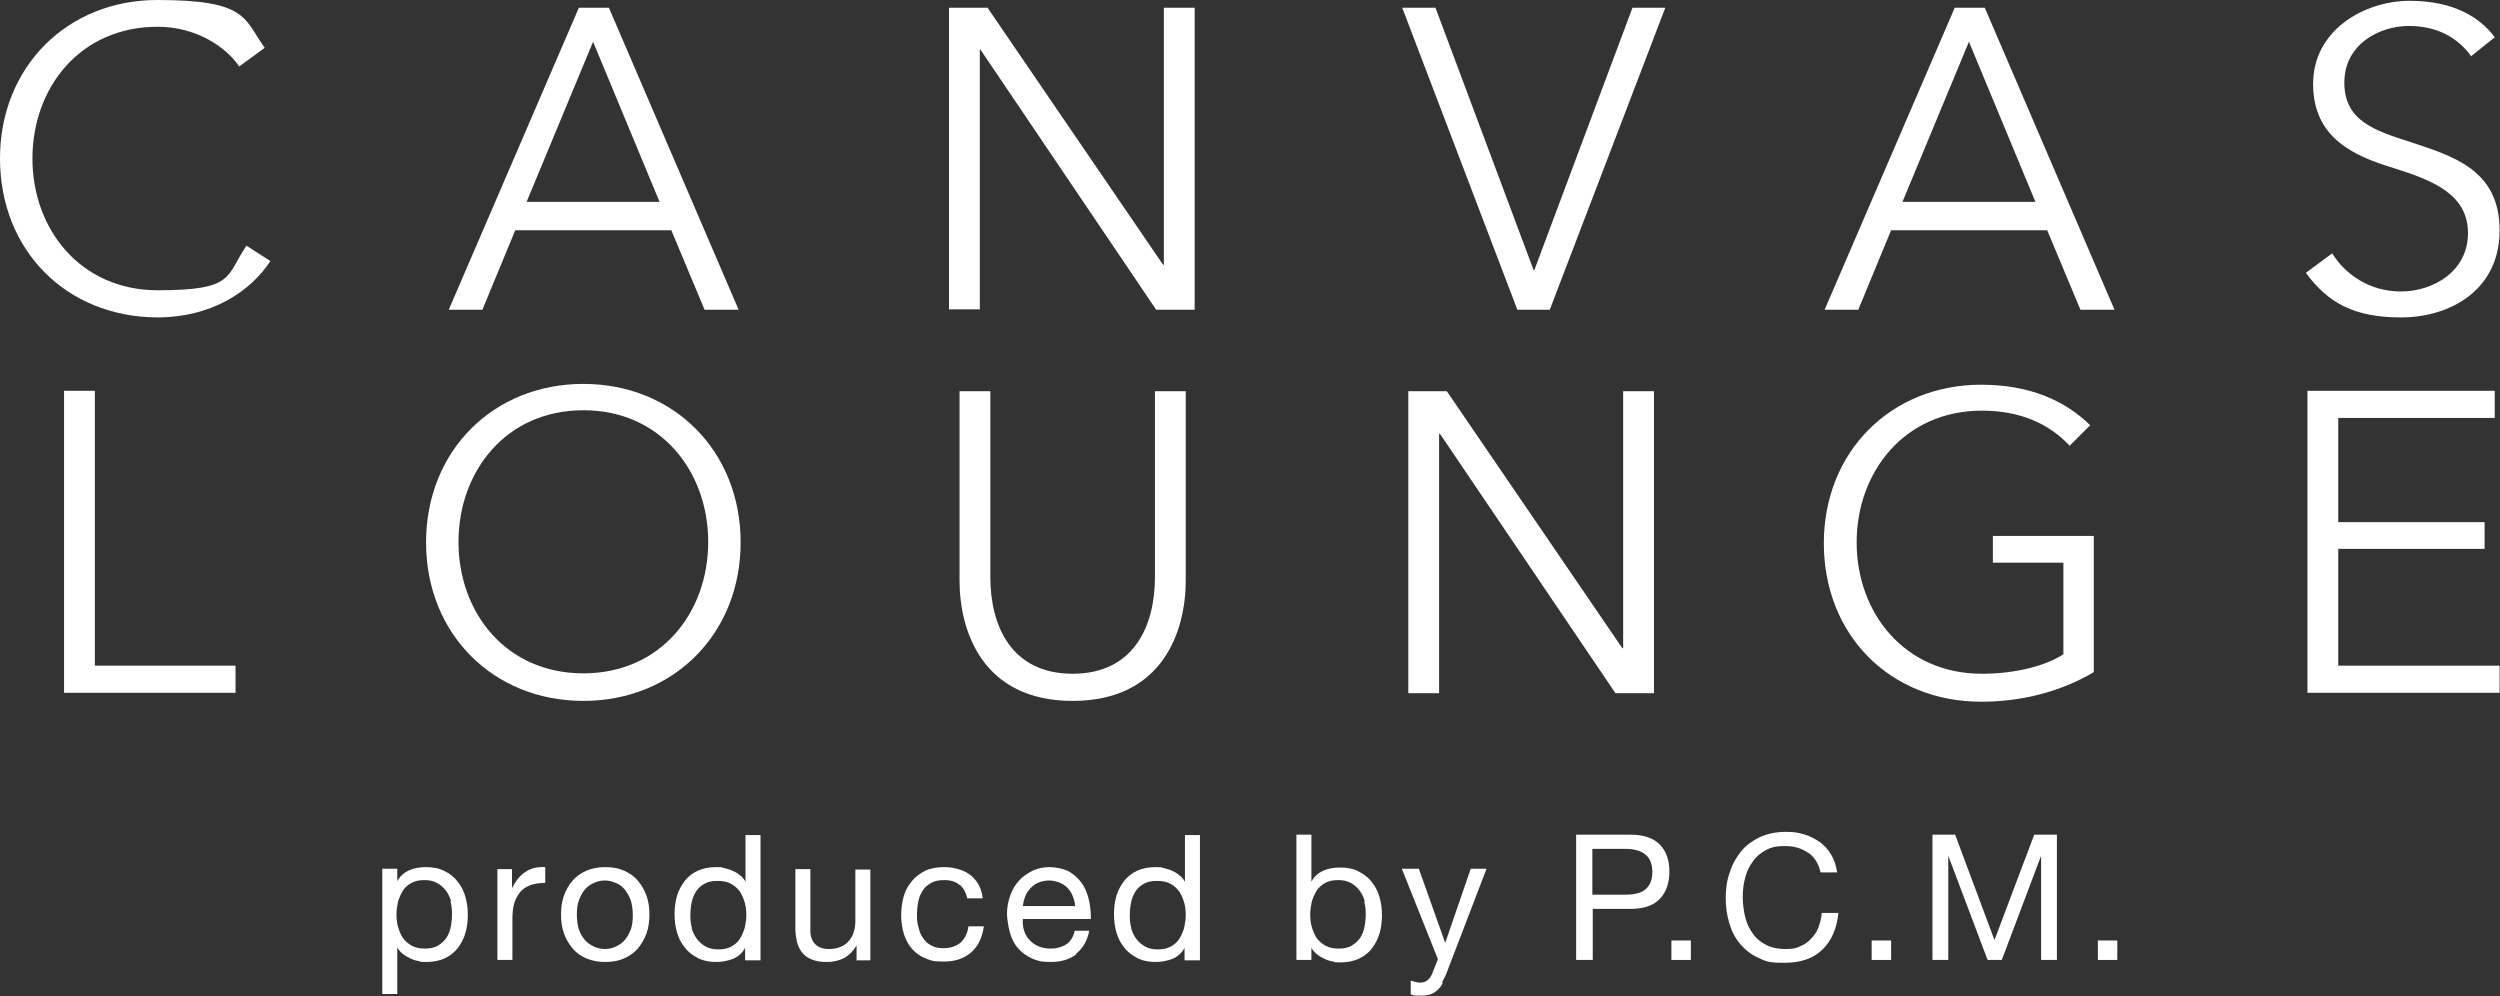
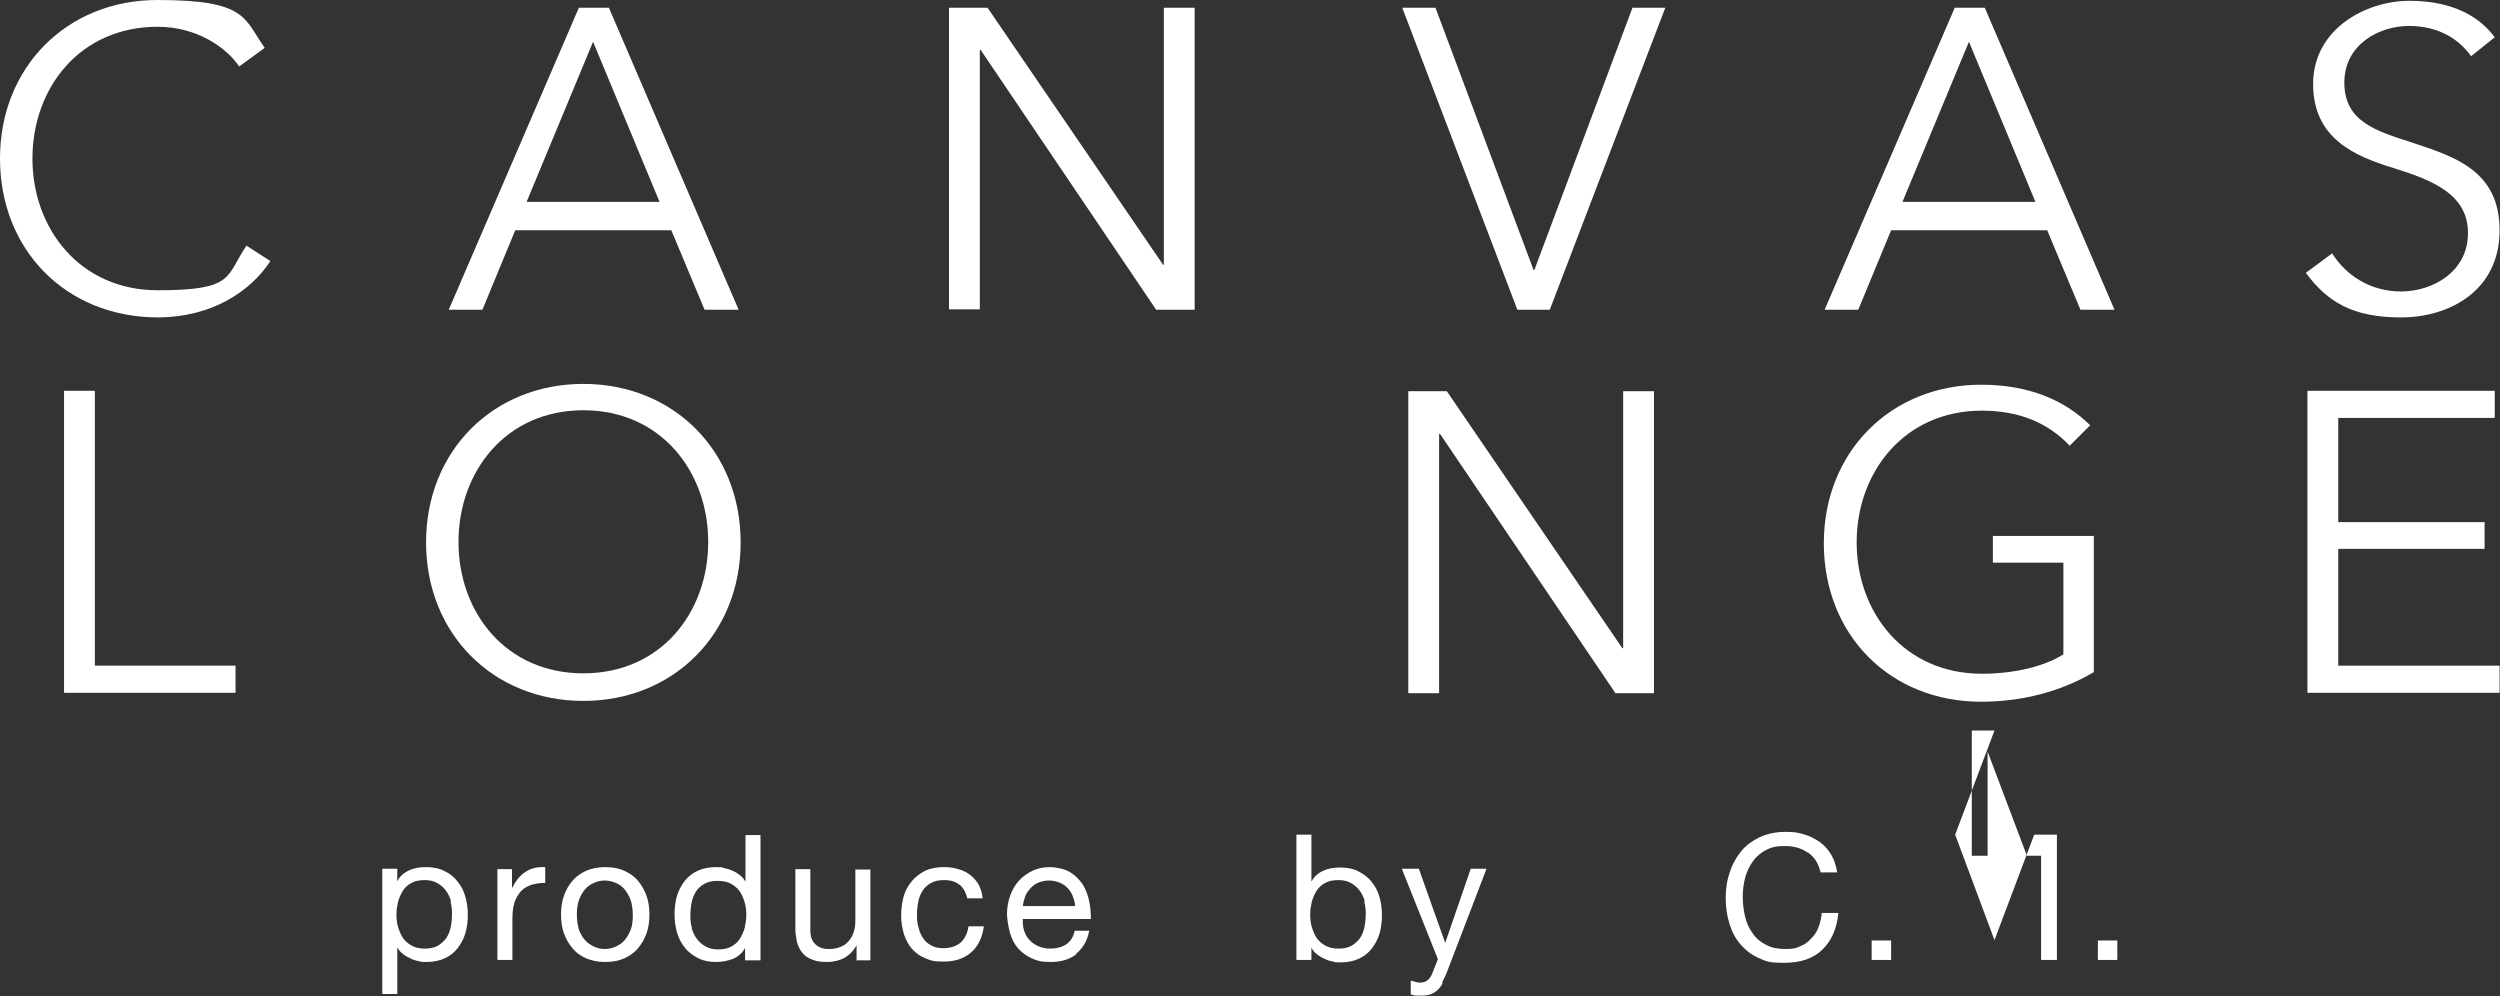
<svg xmlns="http://www.w3.org/2000/svg" id="_レイヤー_1" viewBox="0 0 616.7 245.7">
  <rect x="0" y="0" width="616.7" height="245.7" fill="#333333" stroke="none" />
  <defs>
    <style>.cls-1{fill:#fff;}</style>
  </defs>
  <path class="cls-1" d="M66.7,64.4c-4.9,7.5-14.5,13.9-27.9,13.9C16.3,78.2,0,61.7,0,39.1S16.6,0,38.8,0s21.3,4.5,26.5,11.8l-6.3,4.6c-3.2-4.8-10.6-9.8-20.1-9.8-19.2,0-30.9,15.1-30.9,32.5s11.8,32.5,30.9,32.5,16.7-3.4,21.9-11l5.9,3.8Z" />
  <path class="cls-1" d="M119,76.4h-8.3L142.8,1.9h7.4l32,74.5h-8.4l-8.2-19.6h-38.5l-8.1,19.6ZM129.9,49.8h32.8l-16.4-39.5-16.4,39.5Z" />
  <path class="cls-1" d="M286.9,65.3h.2V1.9h7.6v74.5h-9.5L241.9,12.3h-.2v64h-7.6V1.9h9.5l43.3,63.4Z" />
  <path class="cls-1" d="M378.3,66.6h.2L402.7,1.9h8.1l-28.5,74.5h-8L345.9,1.9h8.2l24.2,64.7Z" />
  <path class="cls-1" d="M458.4,76.4h-8.3L482.2,1.9h7.4l32,74.5h-8.4l-8.2-19.6h-38.5l-8.1,19.6ZM469.3,49.8h32.8l-16.4-39.5-16.4,39.5Z" />
  <path class="cls-1" d="M609.6,13.9c-3.2-4.5-8.3-7.5-15.4-7.5s-15.9,4.4-15.9,14,7.9,11.9,16.2,14.6c10.5,3.5,22.1,6.8,22.1,21.8s-12.5,21.5-24.3,21.5-18.1-3.7-23.5-11l6.5-4.8c3.3,5.3,9.3,9.4,17,9.4s16.5-4.8,16.5-14.4-8.7-13-18.2-16c-9.9-3-20-7.4-20-20.8s12.8-20.5,23.8-20.5,17.5,4.2,21,9l-6,4.8Z" />
  <path class="cls-1" d="M23.4,164.2h34.7v6.7H15.8v-74.5h7.6v67.7Z" />
  <path class="cls-1" d="M143.9,172.9c-22.2,0-38.8-16.5-38.8-39.1,0-22.6,16.6-39.1,38.8-39.1,22.2,0,38.8,16.5,38.8,39.1,0,22.6-16.6,39.1-38.8,39.1ZM143.9,101.2c-19.1,0-30.8,15.1-30.8,32.5,0,17.4,11.7,32.4,30.8,32.4,19.1,0,30.8-15,30.8-32.4,0-17.4-11.7-32.5-30.8-32.5Z" />
-   <path class="cls-1" d="M236.7,143.2v-46.7h7.6v45.9c0,12,5.2,23.8,20.3,23.8,15.1,0,20.3-11.8,20.3-23.8v-45.9h7.6v46.7c0,12.4-5.6,29.7-27.9,29.7-22.3,0-27.9-17.3-27.9-29.7Z" />
  <path class="cls-1" d="M400.2,159.9h.2v-63.4h7.6v74.5h-9.5s-43.3-64-43.3-64h-.2v64h-7.6v-74.5h9.5s43.3,63.4,43.3,63.4Z" />
  <path class="cls-1" d="M510.5,109.9c-5.2-5.5-12.3-8.6-21.6-8.6-19.1,0-30.9,15.1-30.9,32.5,0,17.4,11.8,32.4,30.9,32.4,8.4,0,15.8-2,20.1-4.8v-22.6s-17.4,0-17.4,0v-6.6h24.9v33.6c-8.1,4.8-17.7,7.3-27.8,7.3-22.5,0-38.8-16.5-38.8-39.1,0-22.6,16.6-39.1,38.8-39.1,11.8,0,20.6,3.8,26.9,10l-5.3,5.3Z" />
  <path class="cls-1" d="M576.7,164.2h39.9v6.7h-47.4v-74.5h46.2v6.7h-38.6s0,25.7,0,25.7h36.1v6.6h-36.1s0,28.7,0,28.7Z" />
  <path class="cls-1" d="M98,214.4v3h0c.6-1.2,1.6-2.1,2.9-2.7,1.3-.6,2.7-.8,4.3-.8s3.2.3,4.5,1c1.3.6,2.4,1.5,3.2,2.6.9,1.1,1.5,2.3,1.9,3.7.4,1.4.6,2.9.6,4.5s-.2,3.1-.6,4.5c-.4,1.4-1.1,2.6-1.9,3.7-.9,1.1-1.9,1.9-3.2,2.5-1.3.6-2.8.9-4.5.9s-1.2,0-1.8-.2c-.7-.1-1.4-.3-2-.6s-1.3-.6-1.9-1.1c-.6-.4-1.1-1-1.5-1.7h0v11.5h-3.7v-30.9h3.7ZM111.3,222.4c-.3-1-.7-1.9-1.3-2.7-.6-.8-1.3-1.4-2.2-1.9-.9-.5-1.9-.7-3.1-.7s-2.3.2-3.2.7c-.9.5-1.6,1.1-2.1,1.9-.5.8-.9,1.7-1.2,2.7-.2,1-.4,2-.4,3.1s.1,2.2.4,3.2c.3,1,.7,1.9,1.2,2.7.6.8,1.3,1.4,2.2,1.9.9.5,2,.7,3.2.7s2.3-.2,3.2-.7c.8-.5,1.5-1.1,2.1-1.9.5-.8.9-1.7,1.1-2.8.2-1,.3-2.1.3-3.2s-.1-2.1-.4-3.1Z" />
  <path class="cls-1" d="M126.3,214.4v4.7h0c.9-1.8,2-3.2,3.3-4,1.3-.9,2.9-1.3,4.9-1.2v3.9c-1.5,0-2.7.2-3.8.6-1,.4-1.9,1-2.5,1.8-.6.8-1.1,1.7-1.4,2.8-.3,1.1-.4,2.4-.4,3.8v10h-3.7v-22.4h3.5Z" />
  <path class="cls-1" d="M139.1,221c.5-1.4,1.2-2.7,2.1-3.7.9-1.1,2.1-1.9,3.4-2.5,1.4-.6,2.9-.9,4.7-.9s3.4.3,4.7.9c1.3.6,2.5,1.4,3.4,2.5s1.6,2.3,2.1,3.7c.5,1.4.7,3,.7,4.6s-.2,3.2-.7,4.6c-.5,1.4-1.2,2.6-2.1,3.7-.9,1.1-2.1,1.9-3.4,2.5-1.3.6-2.9.9-4.7.9s-3.3-.3-4.7-.9c-1.4-.6-2.5-1.4-3.4-2.5-.9-1.1-1.6-2.3-2.1-3.7-.5-1.4-.7-2.9-.7-4.6s.2-3.2.7-4.6ZM142.8,229.3c.4,1.1.9,1.9,1.5,2.6.6.7,1.4,1.2,2.2,1.6.9.4,1.8.6,2.7.6s1.9-.2,2.7-.6c.9-.4,1.6-.9,2.2-1.6.6-.7,1.1-1.6,1.5-2.6.4-1.1.5-2.3.5-3.6s-.2-2.6-.5-3.6c-.4-1.1-.9-1.9-1.5-2.7-.6-.7-1.4-1.3-2.2-1.6-.9-.4-1.8-.6-2.7-.6s-1.9.2-2.7.6c-.9.4-1.6.9-2.2,1.6-.6.7-1.1,1.6-1.5,2.7-.4,1.1-.5,2.3-.5,3.6s.2,2.6.5,3.6Z" />
  <path class="cls-1" d="M183.8,236.8v-3h0c-.6,1.2-1.6,2.1-2.9,2.7-1.3.5-2.7.8-4.3.8s-3.2-.3-4.5-1-2.4-1.5-3.2-2.6c-.9-1.1-1.5-2.3-1.9-3.7-.4-1.4-.6-2.9-.6-4.5s.2-3.1.6-4.5c.4-1.4,1.1-2.6,1.9-3.7.9-1.1,1.9-1.9,3.2-2.5,1.3-.6,2.8-.9,4.5-.9s1.2,0,1.9.2,1.3.3,2,.6,1.3.6,1.9,1.1c.6.4,1.1,1,1.5,1.7h0v-11.5h3.7v30.9h-3.7ZM170.6,228.9c.3,1,.7,1.9,1.3,2.7.6.8,1.3,1.4,2.2,1.9.9.5,1.9.7,3.1.7s2.3-.2,3.2-.7c.9-.5,1.6-1.1,2.1-1.9s.9-1.7,1.2-2.7c.2-1,.4-2,.4-3.1s-.1-2.2-.4-3.2c-.3-1-.7-1.9-1.2-2.7-.6-.8-1.3-1.4-2.2-1.9-.9-.5-2-.7-3.3-.7s-2.3.2-3.2.7c-.9.5-1.6,1.1-2.1,1.9-.5.8-.9,1.7-1.1,2.8-.2,1-.3,2.1-.3,3.2s.1,2.1.4,3.1Z" />
  <path class="cls-1" d="M211.3,236.8v-3.6h0c-.8,1.4-1.8,2.4-3,3.1-1.2.6-2.6,1-4.3,1s-2.7-.2-3.7-.6c-1-.4-1.8-.9-2.4-1.7-.6-.7-1-1.6-1.3-2.6-.2-1-.4-2.1-.4-3.3v-14.7h3.7v15.2c0,1.4.4,2.5,1.2,3.3.8.8,1.9,1.2,3.3,1.2s2.1-.2,2.9-.5c.8-.3,1.5-.8,2.1-1.5.5-.6,1-1.4,1.2-2.2.3-.9.4-1.8.4-2.8v-12.6h3.7v22.4h-3.5Z" />
  <path class="cls-1" d="M236.7,218.3c-.9-.8-2.2-1.2-3.7-1.2s-2.4.2-3.3.7c-.9.5-1.6,1.1-2.1,1.9-.5.8-.9,1.7-1.1,2.8-.2,1.1-.3,2.1-.3,3.3s.1,2.1.4,3c.2,1,.6,1.9,1.1,2.6.5.8,1.2,1.4,2,1.8.8.5,1.8.7,3,.7,1.8,0,3.2-.5,4.3-1.4,1-1,1.7-2.3,1.9-4h3.8c-.4,2.8-1.4,4.9-3.1,6.4-1.7,1.5-3.9,2.3-6.8,2.3s-3.2-.3-4.5-.8c-1.3-.5-2.4-1.3-3.3-2.3-.9-1-1.5-2.2-2-3.6-.4-1.4-.7-2.9-.7-4.6s.2-3.2.6-4.7c.4-1.5,1.1-2.7,2-3.8.9-1.1,2-1.9,3.3-2.6,1.3-.6,2.9-.9,4.6-.9s2.5.2,3.6.5c1.1.3,2.1.8,2.9,1.4.8.6,1.5,1.4,2.1,2.4.5,1,.9,2.1,1,3.4h-3.8c-.3-1.4-.9-2.5-1.8-3.3Z" />
  <path class="cls-1" d="M265.5,235.4c-1.7,1.3-3.8,1.9-6.3,1.9s-3.3-.3-4.7-.9c-1.3-.6-2.4-1.4-3.3-2.4-.9-1-1.6-2.3-2-3.7-.4-1.4-.7-3-.8-4.7,0-1.7.3-3.3.8-4.7.5-1.4,1.2-2.6,2.2-3.7.9-1,2.1-1.8,3.3-2.4,1.3-.6,2.7-.9,4.2-.9s3.6.4,5,1.2c1.3.8,2.4,1.9,3.2,3.1.8,1.3,1.3,2.7,1.6,4.2.3,1.5.4,2.9.4,4.3h-16.8c0,1,0,1.9.3,2.8.3.9.7,1.7,1.3,2.3.6.7,1.3,1.2,2.2,1.6.9.4,1.9.6,3.2.6s2.8-.4,3.8-1.1c1-.7,1.7-1.8,2-3.3h3.6c-.5,2.5-1.6,4.4-3.3,5.7ZM264.6,221c-.3-.8-.8-1.5-1.3-2-.6-.6-1.2-1-2-1.3-.8-.3-1.6-.5-2.5-.5s-1.8.2-2.6.5c-.8.3-1.4.8-2,1.4-.5.6-1,1.2-1.3,2-.3.8-.5,1.6-.6,2.4h12.9c0-.9-.3-1.7-.6-2.5Z" />
-   <path class="cls-1" d="M292.2,236.8v-3h0c-.6,1.2-1.6,2.1-2.9,2.7-1.3.5-2.7.8-4.3.8s-3.2-.3-4.5-1-2.4-1.5-3.2-2.6c-.9-1.1-1.5-2.3-1.9-3.7-.4-1.4-.6-2.9-.6-4.5s.2-3.1.6-4.5c.4-1.4,1.1-2.6,1.9-3.7.9-1.1,1.9-1.9,3.2-2.5,1.3-.6,2.8-.9,4.5-.9s1.2,0,1.9.2,1.3.3,2,.6c.7.3,1.3.6,1.9,1.1.6.4,1.1,1,1.5,1.7h0v-11.5h3.7v30.9h-3.7ZM279,228.9c.3,1,.7,1.9,1.3,2.7.6.8,1.3,1.4,2.2,1.9.9.5,1.9.7,3.1.7s2.3-.2,3.2-.7c.9-.5,1.6-1.1,2.1-1.9.5-.8.9-1.7,1.2-2.7.2-1,.4-2,.4-3.1s-.1-2.2-.4-3.2c-.3-1-.7-1.9-1.2-2.7-.6-.8-1.3-1.4-2.2-1.9-.9-.5-2-.7-3.3-.7s-2.3.2-3.2.7c-.9.5-1.6,1.1-2.1,1.9-.5.8-.9,1.7-1.1,2.8-.2,1-.3,2.1-.3,3.2s.1,2.1.4,3.1Z" />
  <path class="cls-1" d="M323.5,205.9v11.6h0c.6-1.2,1.6-2.1,2.9-2.7,1.3-.6,2.7-.8,4.3-.8s3.2.3,4.5,1,2.4,1.5,3.2,2.6c.9,1.1,1.5,2.3,1.9,3.7.4,1.4.6,2.9.6,4.5s-.2,3.1-.6,4.5c-.4,1.4-1.1,2.6-1.9,3.7-.9,1.1-1.9,1.9-3.2,2.5-1.3.6-2.8.9-4.5.9s-1.2,0-1.8-.2c-.7-.1-1.4-.3-2-.6s-1.3-.6-1.9-1.1c-.6-.4-1.1-1-1.5-1.7h0v3h-3.7v-30.9h3.7ZM336.7,222.4c-.3-1-.7-1.9-1.3-2.7-.6-.8-1.3-1.4-2.2-1.9-.9-.5-1.9-.7-3.1-.7s-2.3.2-3.2.7c-.9.5-1.6,1.1-2.1,1.9-.5.8-.9,1.7-1.2,2.7-.2,1-.4,2-.4,3.1s.1,2.2.4,3.2c.3,1,.7,1.9,1.2,2.7.6.8,1.3,1.4,2.2,1.9.9.5,2,.7,3.2.7s2.3-.2,3.2-.7c.8-.5,1.5-1.1,2.1-1.9.5-.8.9-1.7,1.1-2.8.2-1,.3-2.1.3-3.2s-.1-2.1-.4-3.1Z" />
  <path class="cls-1" d="M355.9,242.5c-.4.8-.9,1.4-1.4,1.8-.5.5-1.1.8-1.7,1-.6.2-1.3.3-2.2.3s-.9,0-1.3,0c-.4,0-.9-.2-1.3-.3v-3.4c.3.1.7.2,1.1.3.4.1.7.2,1.1.2.8,0,1.4-.2,1.8-.5.5-.3.9-.9,1.2-1.5l1.5-3.8-8.9-22.3h4.2l6.5,18.3h0l6.3-18.3h3.9l-9.7,25.3c-.4,1.1-.9,2-1.3,2.8Z" />
-   <path class="cls-1" d="M402.3,205.9c3.1,0,5.5.8,7.1,2.4,1.6,1.6,2.4,3.8,2.4,6.7s-.8,5.1-2.4,6.8c-1.6,1.6-4,2.4-7.1,2.4h-9.4v12.6h-4.1v-30.9h13.6ZM400.9,220.7c2.3,0,4-.4,5.1-1.4,1.1-1,1.6-2.4,1.6-4.2s-.5-3.3-1.6-4.2c-1.1-1-2.8-1.5-5.1-1.5h-8.1v11.3h8.1Z" />
-   <path class="cls-1" d="M417.1,232v4.8h-4.8v-4.8h4.8Z" />
  <path class="cls-1" d="M445.9,210.3c-1.6-1.1-3.4-1.6-5.6-1.6s-3.4.3-4.7,1c-1.3.7-2.4,1.6-3.2,2.8-.9,1.2-1.5,2.5-1.9,4-.4,1.5-.6,3.1-.6,4.7s.2,3.4.6,5c.4,1.6,1,2.9,1.9,4.1.8,1.2,1.9,2.1,3.3,2.8,1.3.7,2.9,1,4.8,1s2.6-.2,3.6-.7c1.1-.4,2-1.1,2.7-1.9.8-.8,1.4-1.7,1.8-2.8.4-1.1.7-2.3.8-3.5h4.1c-.4,3.9-1.7,6.9-4,9.1-2.3,2.2-5.4,3.2-9.4,3.2s-4.5-.4-6.3-1.2c-1.8-.8-3.3-2-4.5-3.4-1.2-1.4-2.1-3.1-2.7-5.1-.6-2-.9-4.1-.9-6.3s.3-4.4,1-6.3c.6-2,1.6-3.7,2.8-5.2,1.2-1.5,2.8-2.6,4.6-3.5,1.8-.8,3.9-1.3,6.3-1.3s3.1.2,4.6.6c1.4.4,2.7,1.1,3.9,1.9,1.1.8,2.1,1.9,2.8,3.1.8,1.3,1.2,2.7,1.5,4.4h-4.1c-.5-2.2-1.5-3.8-3.1-4.9Z" />
  <path class="cls-1" d="M466.5,232v4.8h-4.8v-4.8h4.8Z" />
-   <path class="cls-1" d="M482.3,205.9l9.7,26,9.8-26h5.6v30.9h-3.9v-25.7h0l-9.7,25.7h-3.5l-9.7-25.7h0v25.7h-3.9v-30.9h5.6Z" />
+   <path class="cls-1" d="M482.3,205.9l9.7,26,9.8-26h5.6v30.9h-3.9v-25.7h0h-3.5l-9.7-25.7h0v25.7h-3.9v-30.9h5.6Z" />
  <path class="cls-1" d="M522.3,232v4.8h-4.8v-4.8h4.8Z" />
</svg>